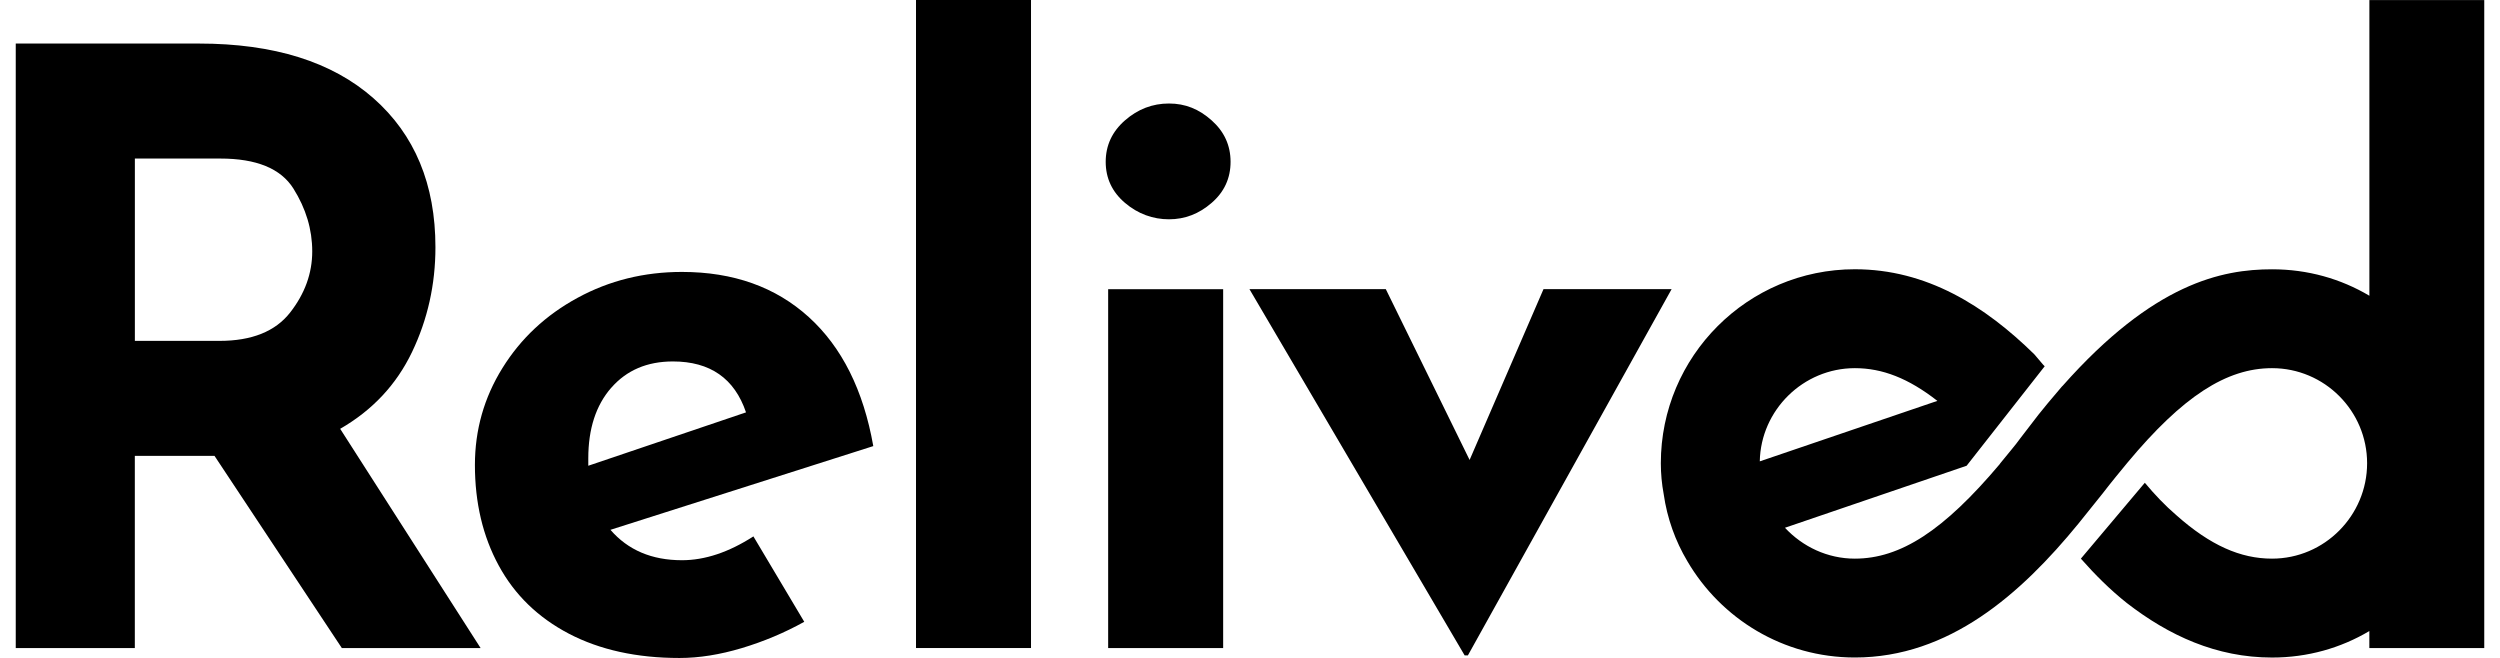
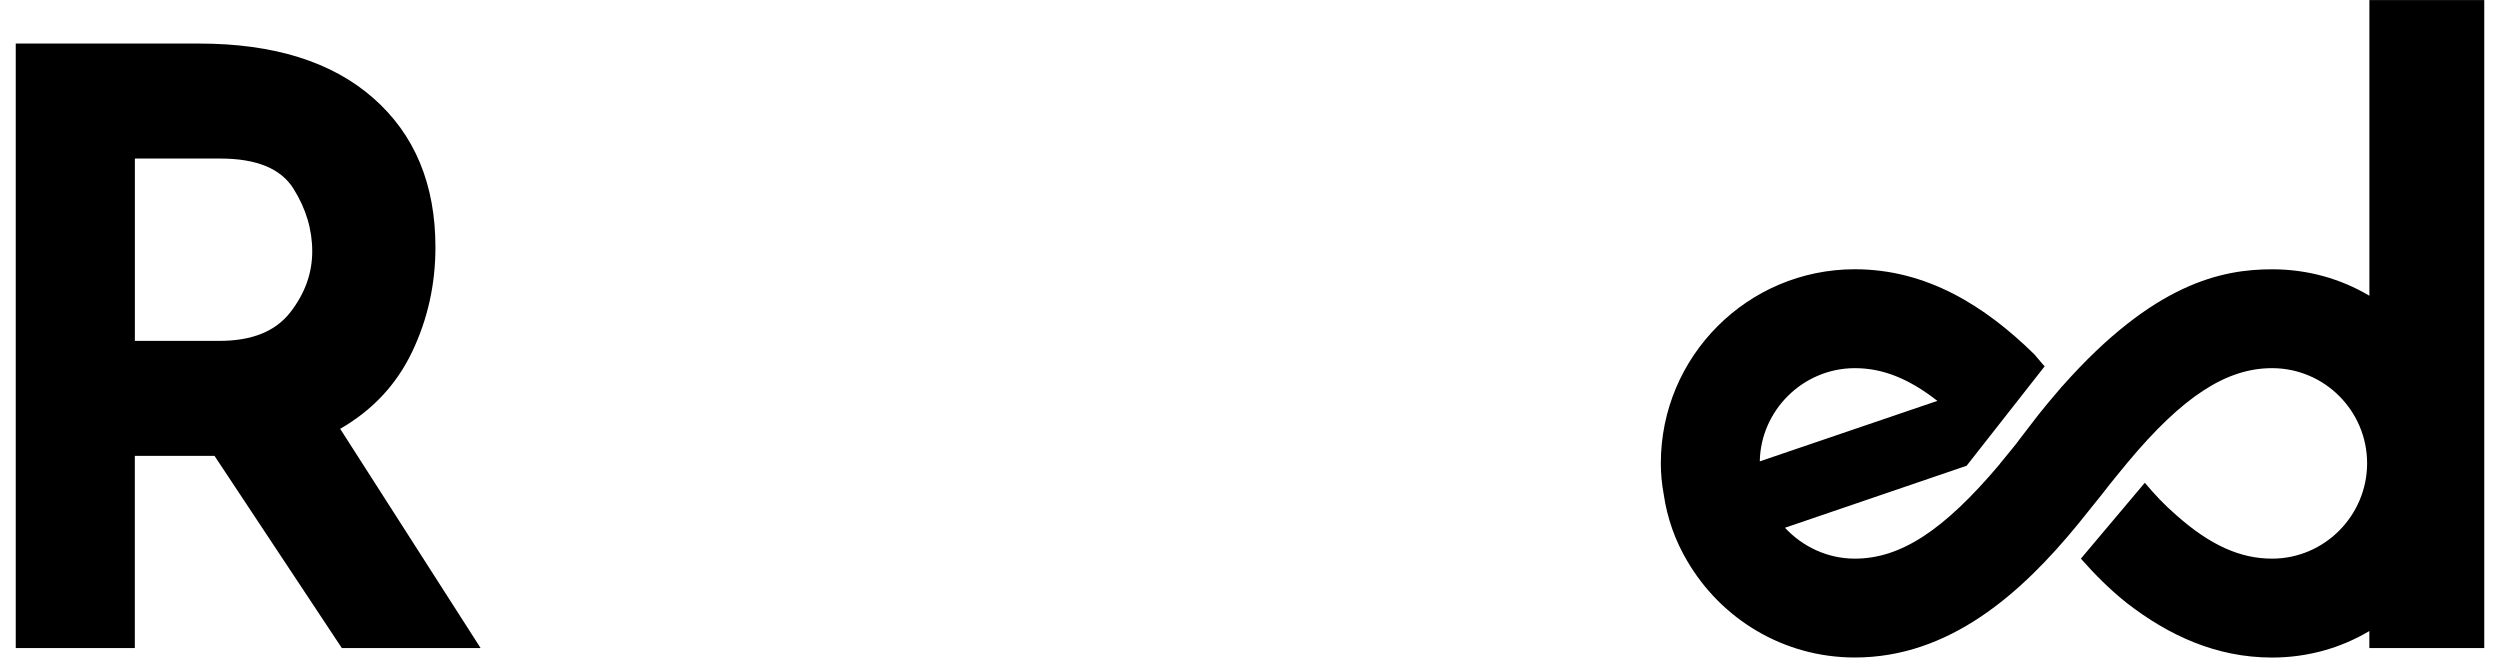
<svg xmlns="http://www.w3.org/2000/svg" width="57" height="15" viewBox="0 0 57 15" fill="none">
  <g id="Logo">
    <path id="Vector" d="M7.794 14.776L4.891 10.394H3.074V14.776H0.359V0.993H4.535C6.245 0.993 7.572 1.409 8.514 2.239C9.457 3.069 9.928 4.203 9.928 5.637C9.928 6.486 9.75 7.283 9.395 8.025C9.039 8.768 8.493 9.353 7.756 9.777L10.958 14.776H7.794ZM3.074 7.772H5.004C5.74 7.772 6.277 7.557 6.614 7.127C6.951 6.696 7.119 6.231 7.119 5.731C7.119 5.232 6.976 4.755 6.689 4.298C6.401 3.842 5.846 3.615 5.022 3.615H3.075V7.772H3.074Z" fill="black" />
-     <path id="Vector_2" d="M17.177 12.229L18.337 14.177C17.888 14.427 17.413 14.626 16.915 14.776C16.415 14.926 15.941 15.002 15.492 15.002C14.518 15.002 13.678 14.817 12.972 14.449C12.267 14.08 11.733 13.562 11.371 12.894C11.008 12.227 10.828 11.462 10.828 10.601C10.828 9.802 11.037 9.065 11.456 8.391C11.874 7.717 12.445 7.183 13.169 6.79C13.893 6.396 14.686 6.2 15.548 6.2C16.721 6.2 17.685 6.544 18.441 7.23C19.196 7.916 19.686 8.897 19.911 10.171L13.918 12.08C14.318 12.542 14.861 12.773 15.548 12.773C16.072 12.773 16.615 12.592 17.177 12.23L17.177 12.229ZM13.937 8.84C13.587 9.24 13.413 9.777 13.413 10.45V10.619L17.009 9.402C16.747 8.628 16.191 8.241 15.342 8.241C14.755 8.241 14.287 8.441 13.938 8.84H13.937Z" fill="black" />
-     <path id="Vector_3" d="M23.507 0V14.775H20.885V0H23.507Z" fill="black" />
-     <path id="Vector_4" d="M25.65 2.744C25.943 2.488 26.278 2.36 26.652 2.36C27.026 2.36 27.338 2.488 27.625 2.744C27.913 3 28.057 3.315 28.057 3.69C28.057 4.064 27.913 4.377 27.625 4.626C27.338 4.876 27.014 5 26.652 5C26.289 5 25.943 4.876 25.65 4.626C25.357 4.377 25.21 4.064 25.21 3.69C25.21 3.315 25.357 3 25.65 2.744ZM27.888 6.593V14.776H25.266V6.593H27.888Z" fill="black" />
-     <path id="Vector_5" d="M38.113 6.592L33.468 14.943H33.394L28.487 6.592H31.596L33.507 10.487L35.192 6.592H38.113Z" fill="black" />
    <path id="Vector_6" d="M54.022 0.002V6.743C53.368 6.355 52.614 6.14 51.803 6.14C50.661 6.14 49.104 6.455 47.029 8.796C47.024 8.8 47.019 8.805 47.014 8.81C46.971 8.86 46.936 8.904 46.892 8.954C46.756 9.112 46.619 9.277 46.476 9.456C46.368 9.593 46.067 9.988 46.067 9.988C46.002 10.081 45.93 10.167 45.866 10.246L45.607 10.562L45.593 10.583C44.315 12.098 43.332 12.737 42.29 12.737C41.666 12.737 41.099 12.464 40.697 12.033L44.839 10.619L46.619 8.351L46.583 8.314L46.382 8.078C45.255 6.972 43.927 6.139 42.29 6.139C39.849 6.139 37.867 8.121 37.867 10.562C37.867 10.798 37.889 11.035 37.932 11.265C38.011 11.818 38.198 12.335 38.471 12.794C39.239 14.108 40.66 14.991 42.29 14.991C44.437 14.991 46.073 13.548 47.387 11.94L47.94 11.251C48.04 11.122 48.141 10.993 48.241 10.871C48.328 10.763 48.507 10.547 48.507 10.547C49.763 9.04 50.761 8.394 51.802 8.394C53.001 8.394 53.97 9.37 53.97 10.562C53.97 11.753 53.001 12.737 51.802 12.737C51.084 12.737 50.395 12.435 49.62 11.746C49.361 11.524 49.124 11.273 48.902 11.007L47.444 12.737C47.768 13.104 48.112 13.448 48.493 13.75C49.448 14.489 50.532 14.992 51.802 14.992C52.614 14.992 53.367 14.776 54.021 14.388V14.776H56.641V0.002H54.021H54.022ZM42.291 8.394C42.916 8.394 43.512 8.624 44.172 9.14L40.123 10.519C40.145 9.349 41.114 8.394 42.291 8.394H42.291Z" fill="black" />
  </g>
</svg>